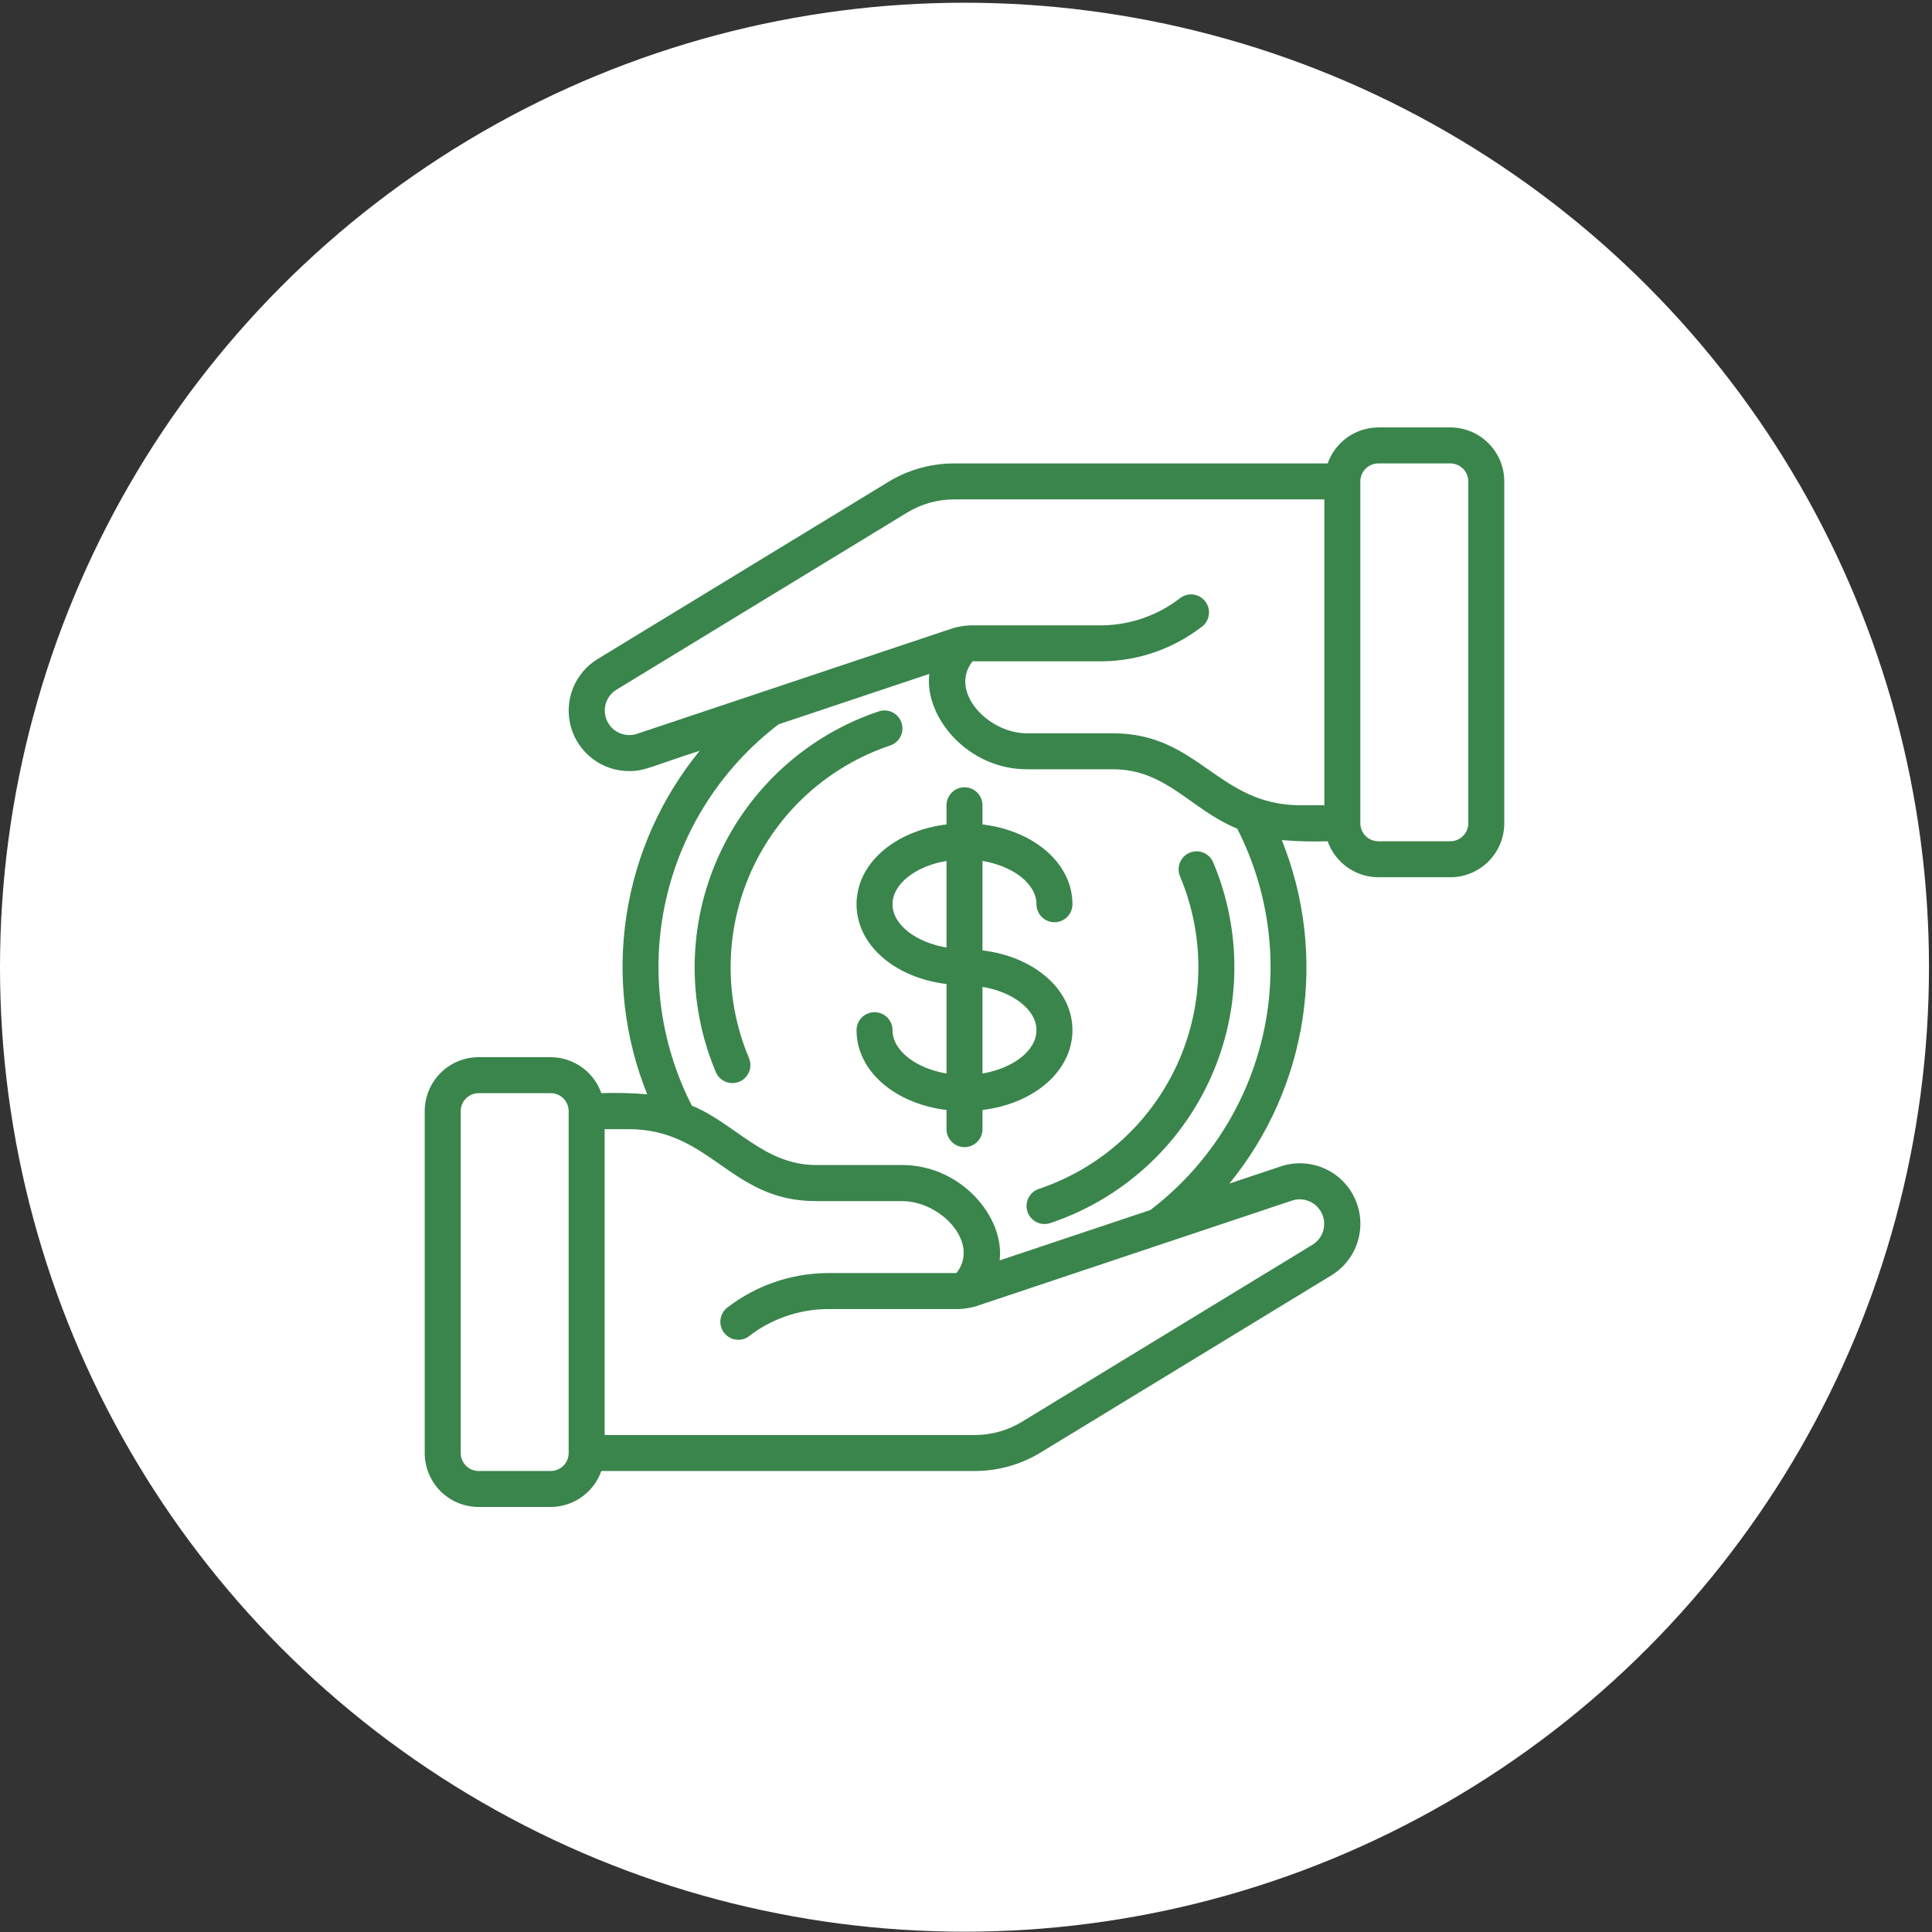
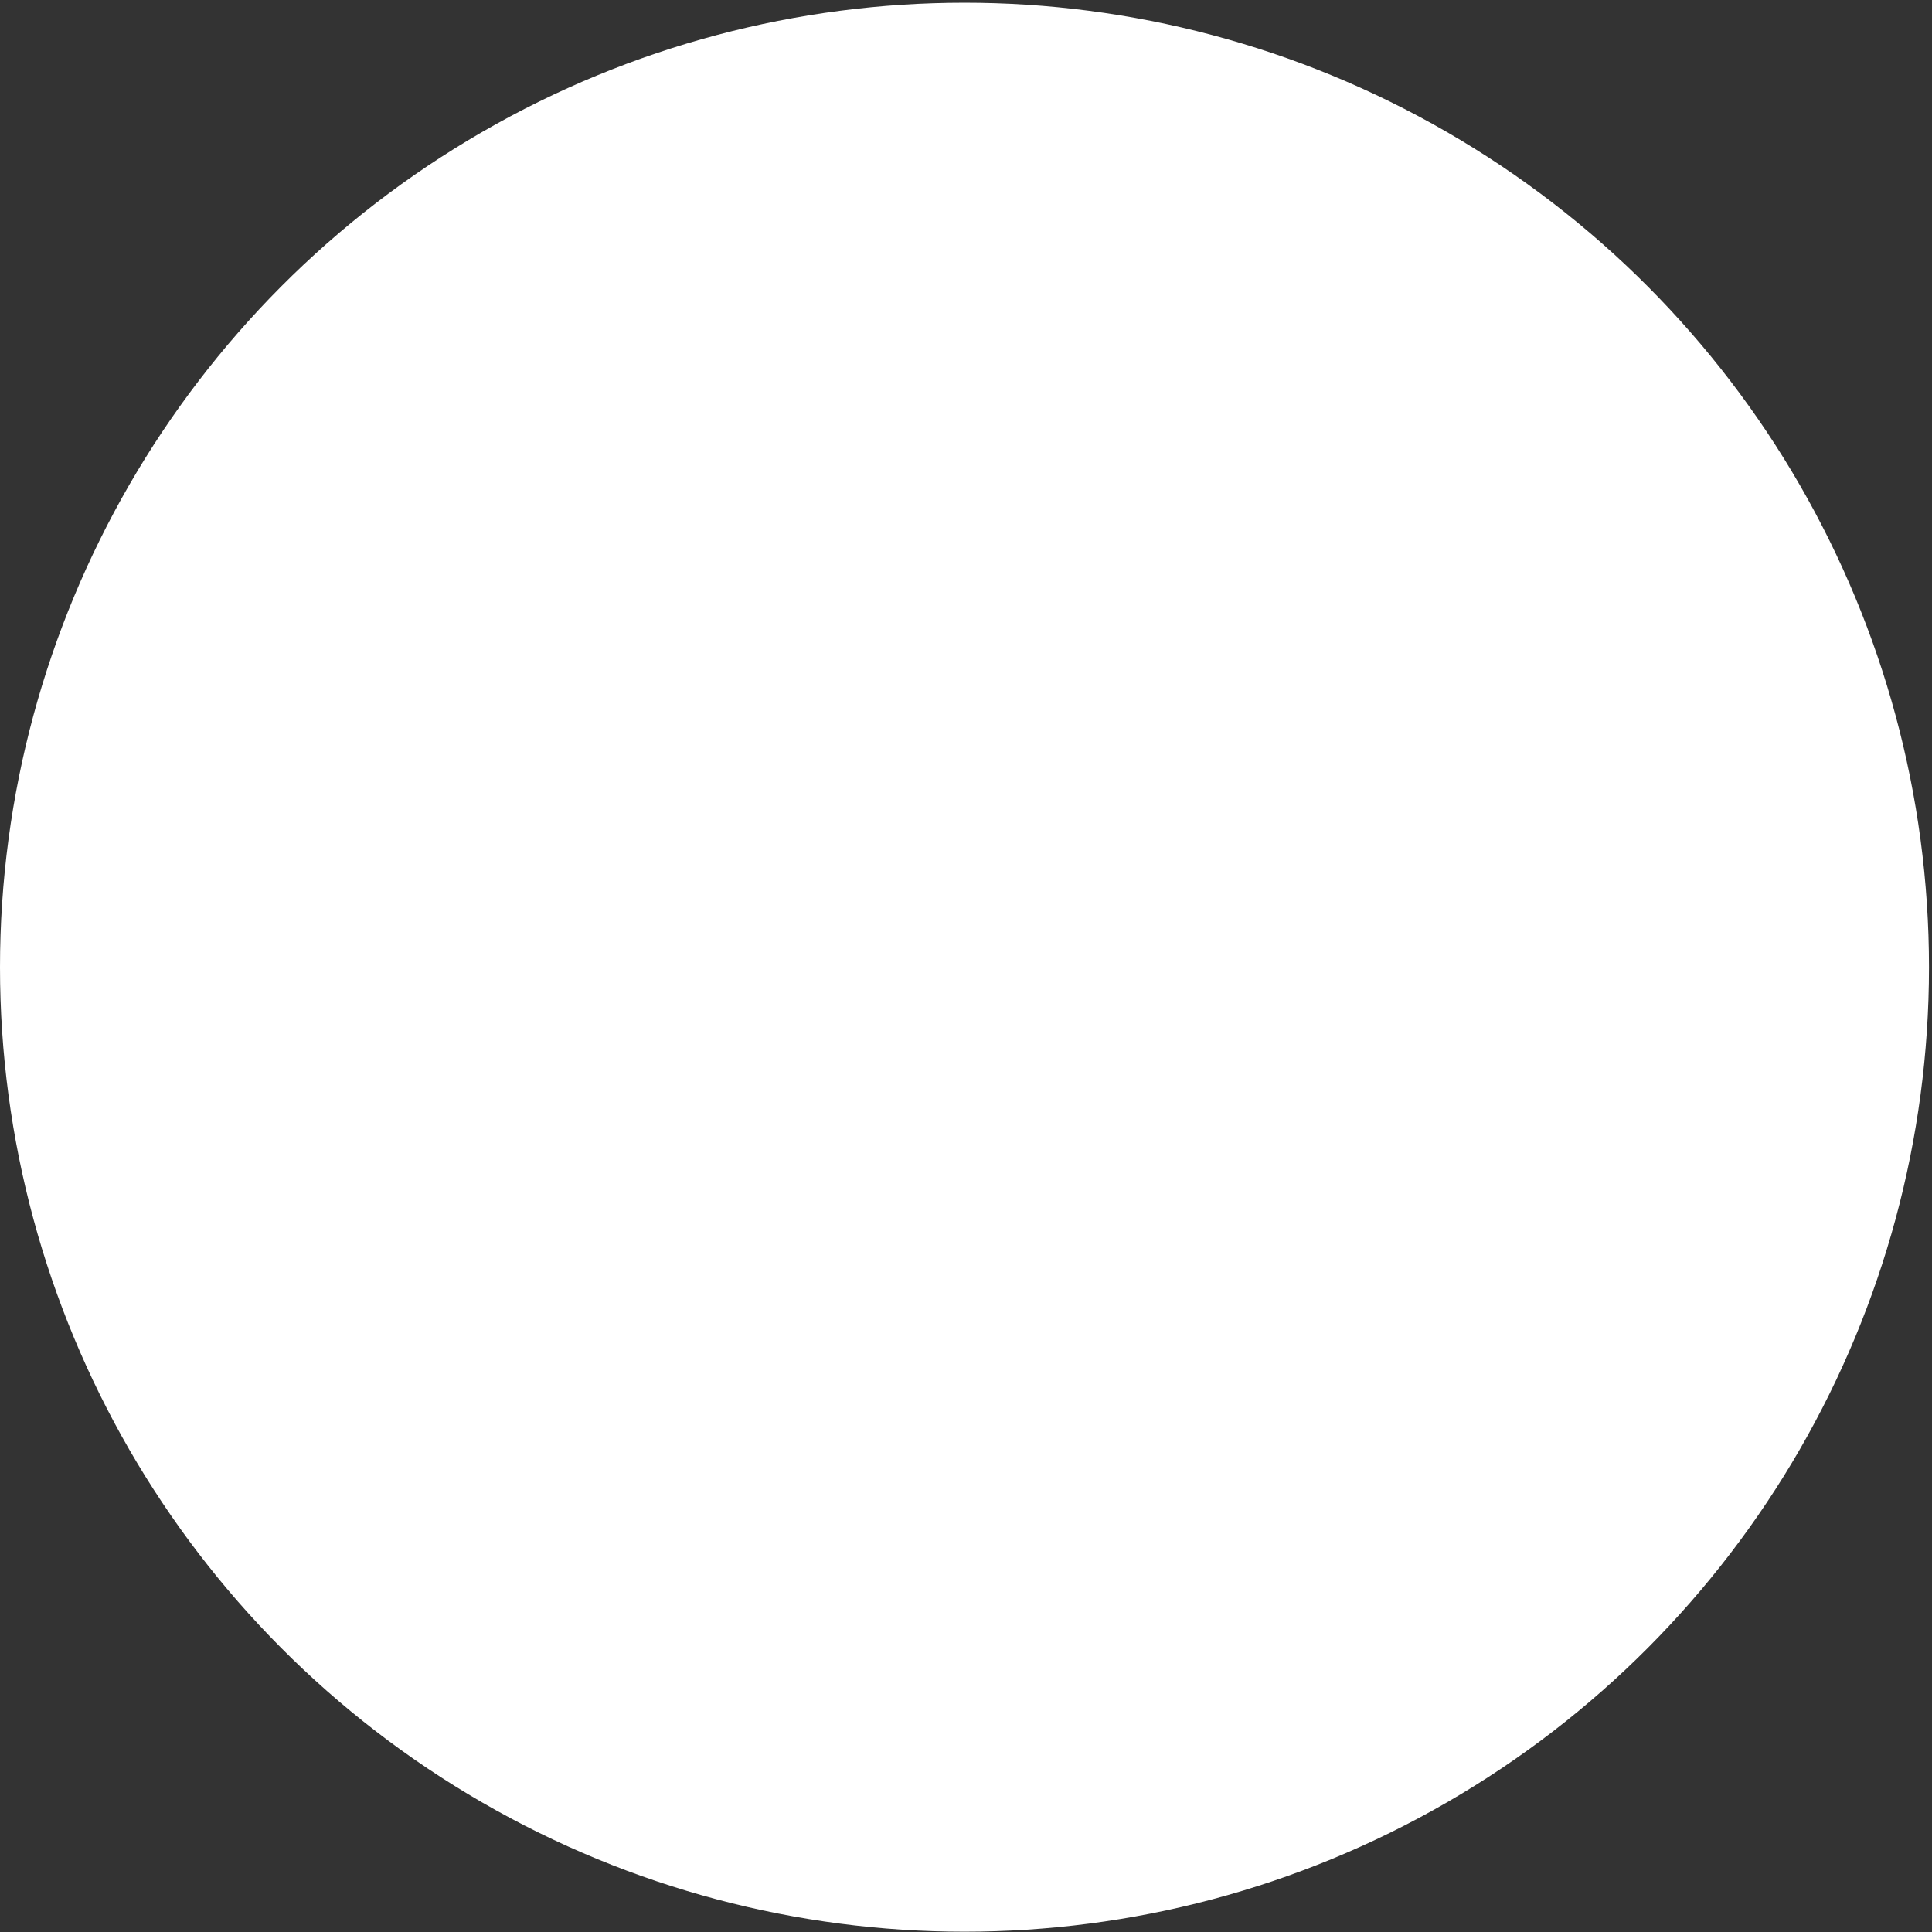
<svg xmlns="http://www.w3.org/2000/svg" width="587" height="587" viewBox="0 0 587 587" fill="none">
  <rect x="0" y="0" width="587" height="587" fill="#333333" stroke="none" />
  <circle cx="293.043" cy="293.868" r="293.043" fill="white" />
  <g clip-path="url(#clip0_497_1263)">
-     <path d="M403.382 255.601C404.509 258.787 406.592 261.548 409.348 263.505C412.104 265.462 415.396 266.52 418.776 266.534H440.643C444.993 266.534 449.164 264.806 452.24 261.731C455.315 258.655 457.043 254.484 457.043 250.134V146.267C457.043 141.918 455.315 137.746 452.24 134.671C449.164 131.595 444.993 129.867 440.643 129.867H418.776C415.396 129.881 412.104 130.939 409.348 132.896C406.592 134.853 404.509 137.614 403.382 140.801H289.922C282.863 140.795 275.94 142.736 269.913 146.409L181.66 200.185C178.221 202.259 175.557 205.403 174.076 209.136C172.594 212.868 172.376 216.983 173.456 220.851C174.536 224.719 176.853 228.126 180.054 230.552C183.254 232.977 187.161 234.287 191.177 234.281C196.146 234.281 198.349 232.641 212.585 228.114C200.827 242.491 193.144 259.762 190.339 278.121C187.534 296.481 189.71 315.257 196.638 332.489C192.005 332.091 187.352 331.972 182.704 332.134C181.577 328.947 179.494 326.187 176.738 324.23C173.982 322.273 170.689 321.215 167.31 321.201H145.443C141.093 321.201 136.922 322.929 133.846 326.004C130.771 329.08 129.043 333.251 129.043 337.601V441.467C129.043 445.817 130.771 449.988 133.846 453.064C136.922 456.139 141.093 457.867 145.443 457.867H167.31C170.689 457.853 173.982 456.795 176.738 454.838C179.494 452.881 181.577 450.121 182.704 446.934H296.159C303.217 446.94 310.14 444.999 316.167 441.325L404.421 387.55C408.299 385.217 411.18 381.535 412.51 377.209C413.841 372.884 413.527 368.219 411.63 364.11C409.733 360.001 406.386 356.737 402.231 354.944C398.076 353.151 393.405 352.955 389.114 354.394L373.512 359.609C385.267 345.232 392.947 327.962 395.751 309.604C398.555 291.246 396.38 272.471 389.453 255.24C394.085 255.637 398.736 255.758 403.382 255.601ZM418.776 140.801H440.643C442.093 140.801 443.483 141.377 444.508 142.402C445.534 143.427 446.11 144.817 446.11 146.267V250.134C446.11 251.584 445.534 252.974 444.508 253.999C443.483 255.025 442.093 255.601 440.643 255.601H418.776C417.326 255.601 415.936 255.025 414.911 253.999C413.886 252.974 413.31 251.584 413.31 250.134V146.267C413.31 144.817 413.886 143.427 414.911 142.402C415.936 141.377 417.326 140.801 418.776 140.801ZM193.511 222.97C191.776 223.537 189.894 223.447 188.221 222.717C186.548 221.987 185.201 220.668 184.437 219.011C183.672 217.353 183.543 215.473 184.075 213.726C184.606 211.98 185.76 210.49 187.318 209.539L275.61 155.741C279.92 153.113 284.873 151.726 289.922 151.734H402.376V244.667H395.155C369.943 244.667 364.323 222.801 338.192 222.801H312.007C300.188 222.801 288.243 210.123 295.481 200.934H334.912C345.759 200.808 356.275 197.188 364.902 190.613C366.109 189.808 366.946 188.556 367.229 187.133C367.512 185.711 367.219 184.234 366.414 183.028C365.608 181.822 364.357 180.985 362.934 180.701C361.512 180.418 360.035 180.711 358.829 181.516C352.004 186.894 343.6 189.875 334.912 190.001H294.842C293.071 190.066 291.314 190.345 289.61 190.832L193.511 222.97ZM167.31 446.934H145.443C143.993 446.934 142.603 446.358 141.577 445.333C140.552 444.308 139.976 442.917 139.976 441.467V337.601C139.976 336.151 140.552 334.76 141.577 333.735C142.603 332.71 143.993 332.134 145.443 332.134H167.31C168.759 332.134 170.15 332.71 171.175 333.735C172.2 334.76 172.776 336.151 172.776 337.601V441.467C172.776 442.917 172.2 444.308 171.175 445.333C170.15 446.358 168.759 446.934 167.31 446.934ZM392.569 364.765C394.304 364.197 396.187 364.287 397.86 365.017C399.533 365.747 400.879 367.066 401.644 368.724C402.408 370.381 402.537 372.262 402.006 374.008C401.475 375.754 400.321 377.245 398.763 378.196L310.476 431.994C306.163 434.621 301.209 436.007 296.159 436.001H183.71V343.067H190.926C216.132 343.067 221.747 364.934 247.888 364.934H274.074C285.871 364.934 297.837 377.611 290.599 386.801H251.168C240.322 386.925 229.806 390.546 221.184 397.127C220.016 397.948 219.216 399.192 218.954 400.595C218.692 401.998 218.988 403.447 219.781 404.634C220.573 405.821 221.798 406.651 223.194 406.947C224.59 407.243 226.046 406.982 227.252 406.218C234.076 400.841 242.481 397.86 251.168 397.734H291.239C293.01 397.668 294.766 397.389 296.471 396.903L392.569 364.765ZM349.519 367.635L303.73 382.941C305.299 369.821 292.043 353.968 274.074 353.968H247.888C232.194 353.968 223.195 341.236 210.196 335.928C200.326 316.584 197.56 294.389 202.379 273.215C207.198 252.04 219.298 233.229 236.567 220.062L282.35 204.755C280.781 217.875 294.043 233.729 312.007 233.729H338.192C354.373 233.729 361.814 246.029 375.912 251.769C385.781 271.115 388.544 293.311 383.721 314.486C378.897 335.661 366.793 354.471 349.519 367.635Z" fill="#3A854C" />
    <path d="M273.91 219.586C273.449 218.212 272.46 217.077 271.162 216.431C269.865 215.785 268.363 215.681 266.989 216.142C256.285 219.731 246.437 225.491 238.063 233.062C229.688 240.633 222.967 249.851 218.321 260.14C213.674 270.429 211.203 281.567 211.06 292.856C210.918 304.144 213.108 315.341 217.494 325.743C218.061 327.078 219.134 328.133 220.479 328.676C221.823 329.218 223.329 329.205 224.663 328.638C225.998 328.071 227.053 326.997 227.595 325.653C228.138 324.308 228.125 322.803 227.558 321.468C223.761 312.454 221.867 302.753 221.992 292.972C222.118 283.192 224.261 273.543 228.288 264.629C232.314 255.715 238.138 247.728 245.394 241.168C252.649 234.609 261.181 229.617 270.455 226.507C271.136 226.28 271.766 225.92 272.309 225.45C272.851 224.979 273.296 224.405 273.617 223.763C273.938 223.12 274.129 222.42 274.179 221.704C274.229 220.987 274.138 220.267 273.91 219.586ZM358.528 266.266C362.325 275.281 364.219 284.982 364.094 294.762C363.968 304.543 361.825 314.192 357.798 323.106C353.771 332.02 347.948 340.007 340.692 346.566C333.437 353.126 324.905 358.117 315.631 361.228C314.254 361.689 313.116 362.678 312.468 363.978C311.82 365.278 311.715 366.782 312.176 368.159C312.637 369.537 313.627 370.674 314.927 371.322C316.227 371.97 317.731 372.075 319.108 371.614C329.814 368.025 339.663 362.263 348.038 354.69C356.413 347.117 363.134 337.896 367.78 327.605C372.426 317.313 374.896 306.173 375.035 294.883C375.175 283.592 372.982 272.394 368.592 261.991C368.025 260.657 366.952 259.602 365.607 259.059C364.263 258.516 362.757 258.53 361.423 259.097C360.088 259.663 359.033 260.737 358.491 262.082C357.948 263.426 357.961 264.931 358.528 266.266ZM325.843 313.001C325.843 300.608 314.204 290.658 298.51 288.756V261.576C307.803 263.145 314.91 268.507 314.91 274.734C314.91 276.184 315.486 277.574 316.511 278.599C317.536 279.625 318.926 280.201 320.376 280.201C321.826 280.201 323.217 279.625 324.242 278.599C325.267 277.574 325.843 276.184 325.843 274.734C325.843 262.341 314.204 252.392 298.51 250.489V244.667C298.51 243.217 297.934 241.827 296.909 240.802C295.883 239.777 294.493 239.201 293.043 239.201C291.593 239.201 290.203 239.777 289.177 240.802C288.152 241.827 287.576 243.217 287.576 244.667V250.489C271.882 252.392 260.243 262.341 260.243 274.734C260.243 287.127 271.882 297.076 287.576 298.979V326.159C278.283 324.59 271.176 319.227 271.176 313.001C271.176 311.551 270.6 310.16 269.575 309.135C268.55 308.11 267.16 307.534 265.71 307.534C264.26 307.534 262.869 308.11 261.844 309.135C260.819 310.16 260.243 311.551 260.243 313.001C260.243 325.394 271.882 335.343 287.576 337.245V343.067C287.576 344.517 288.152 345.908 289.177 346.933C290.203 347.958 291.593 348.534 293.043 348.534C294.493 348.534 295.883 347.958 296.909 346.933C297.934 345.908 298.51 344.517 298.51 343.067V337.245C314.204 335.343 325.843 325.394 325.843 313.001ZM271.176 274.734C271.176 268.507 278.283 263.145 287.576 261.576V287.892C278.283 286.323 271.176 280.96 271.176 274.734ZM298.51 326.159V299.842C307.803 301.411 314.91 306.774 314.91 313.001C314.91 319.227 307.803 324.59 298.51 326.159Z" fill="#3A854C" />
  </g>
  <defs>
    <clipPath id="clip0_497_1263">
-       <rect width="328" height="328" fill="white" transform="translate(129.043 129.867)" />
-     </clipPath>
+       </clipPath>
  </defs>
</svg>